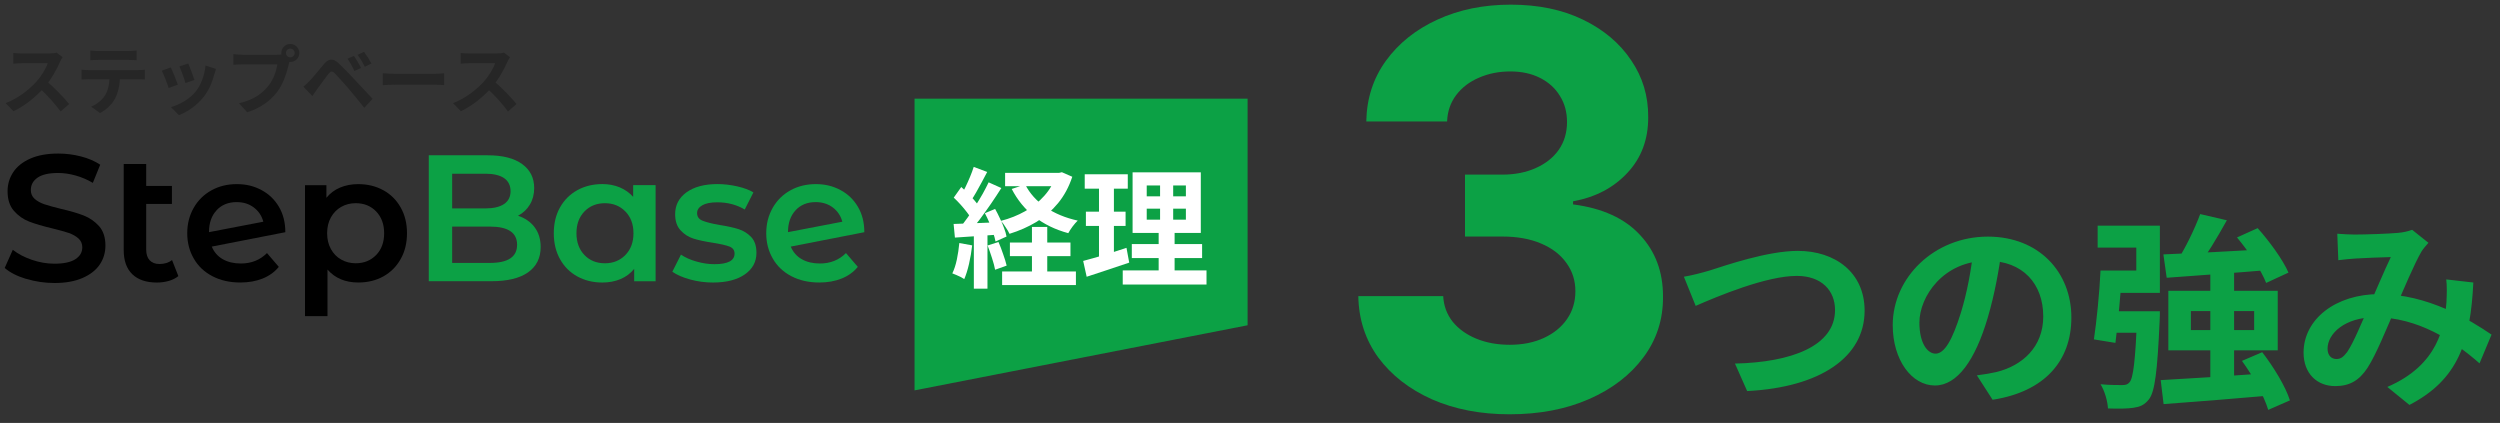
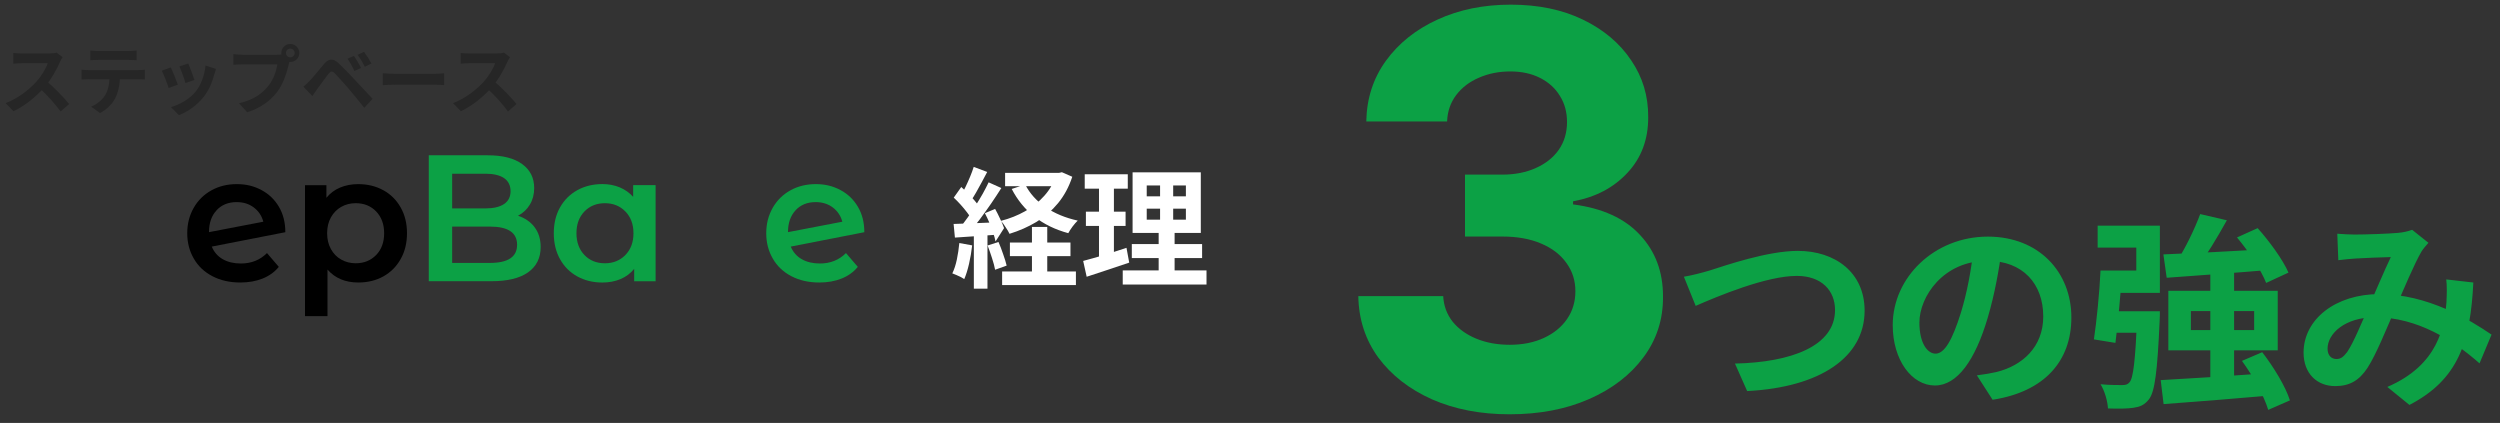
<svg xmlns="http://www.w3.org/2000/svg" width="532" height="90" viewBox="0 0 532 90" fill="none">
  <rect x="0" y="0" width="532" height="90" fill="#333333" stroke="none" />
  <path d="M13.328 12.168C13.2 12.344 12.912 12.824 12.768 13.16C12.112 14.68 10.928 16.856 9.552 18.456C7.76 20.52 5.344 22.504 2.864 23.672L1.2 21.944C3.792 20.984 6.256 19.032 7.76 17.368C8.816 16.168 9.792 14.584 10.16 13.448C9.488 13.448 5.408 13.448 4.72 13.448C4.064 13.448 3.184 13.528 2.832 13.56V11.272C3.264 11.336 4.256 11.384 4.72 11.384C5.568 11.384 9.664 11.384 10.368 11.384C11.072 11.384 11.696 11.304 12.032 11.192L13.328 12.168ZM9.76 17.128C11.408 18.472 13.68 20.856 14.72 22.136L12.896 23.72C11.712 22.072 9.968 20.168 8.256 18.616L9.76 17.128ZM19.216 10.744C19.728 10.808 20.384 10.856 20.928 10.856C21.936 10.856 26.416 10.856 27.36 10.856C27.888 10.856 28.528 10.808 29.072 10.744V12.808C28.528 12.776 27.904 12.744 27.36 12.744C26.416 12.744 21.936 12.744 20.928 12.744C20.384 12.744 19.696 12.776 19.216 12.808V10.744ZM17.344 14.824C17.824 14.888 18.384 14.92 18.88 14.92C19.888 14.92 28.416 14.92 29.36 14.92C29.696 14.92 30.4 14.904 30.832 14.824V16.904C30.416 16.888 29.808 16.872 29.36 16.872C28.416 16.872 19.888 16.872 18.88 16.872C18.416 16.872 17.792 16.888 17.344 16.92V14.824ZM25.536 15.944C25.536 18.04 25.168 19.64 24.48 20.968C23.936 22.088 22.688 23.32 21.28 24.056L19.392 22.696C20.528 22.248 21.664 21.336 22.288 20.392C23.088 19.176 23.312 17.672 23.312 15.96L25.536 15.944ZM40.064 13.512C40.368 14.184 41.152 16.28 41.376 17.016L39.472 17.672C39.264 16.904 38.56 14.968 38.176 14.136L40.064 13.512ZM45.968 14.664C45.792 15.192 45.696 15.528 45.6 15.848C45.184 17.464 44.496 19.128 43.408 20.52C41.92 22.456 39.936 23.784 38.064 24.504L36.384 22.792C38.128 22.312 40.368 21.096 41.68 19.432C42.768 18.088 43.552 15.96 43.728 13.944L45.968 14.664ZM36.352 14.344C36.752 15.16 37.536 17.112 37.84 18.008L35.888 18.728C35.632 17.88 34.816 15.736 34.432 15.048L36.352 14.344ZM60.848 11.272C60.848 11.784 61.264 12.2 61.776 12.2C62.288 12.2 62.704 11.784 62.704 11.272C62.704 10.76 62.288 10.344 61.776 10.344C61.264 10.344 60.848 10.76 60.848 11.272ZM59.856 11.272C59.856 10.216 60.72 9.352 61.776 9.352C62.832 9.352 63.696 10.216 63.696 11.272C63.696 12.328 62.832 13.192 61.776 13.192C60.72 13.192 59.856 12.328 59.856 11.272ZM61.808 12.536C61.648 12.84 61.536 13.304 61.456 13.64C61.088 15.208 60.384 17.704 59.04 19.48C57.6 21.4 55.472 22.984 52.608 23.896L50.864 21.976C54.048 21.24 55.856 19.848 57.136 18.232C58.208 16.904 58.816 15.08 59.024 13.704C58.048 13.704 52.768 13.704 51.568 13.704C50.832 13.704 50.08 13.752 49.664 13.784V11.512C50.144 11.576 51.04 11.656 51.568 11.656C52.768 11.656 58.08 11.656 58.976 11.656C59.296 11.656 59.808 11.64 60.224 11.528L61.808 12.536ZM75.328 11.912C75.792 12.584 76.48 13.736 76.848 14.472L75.408 15.096C74.944 14.088 74.528 13.32 73.936 12.488L75.328 11.912ZM77.472 11.032C77.952 11.672 78.672 12.808 79.04 13.528L77.632 14.2C77.12 13.192 76.688 12.472 76.096 11.672L77.472 11.032ZM64.56 18.456C65.024 18.056 65.376 17.72 65.872 17.224C66.592 16.504 67.84 14.936 68.944 13.624C69.904 12.488 70.848 12.312 72.08 13.48C73.168 14.504 74.384 15.768 75.344 16.808C76.416 17.96 78.064 19.72 79.296 21.032L77.52 22.936C76.448 21.608 75.104 19.944 74.16 18.84C73.216 17.736 71.808 16.184 71.232 15.592C70.704 15.08 70.368 15.112 69.92 15.688C69.28 16.504 68.16 18.072 67.504 18.952C67.136 19.448 66.768 20.024 66.48 20.44L64.56 18.456ZM81.456 15.592C82.048 15.64 83.2 15.704 84.032 15.704C85.92 15.704 91.2 15.704 92.624 15.704C93.376 15.704 94.08 15.624 94.512 15.592V18.12C94.128 18.104 93.312 18.024 92.64 18.024C91.184 18.024 85.92 18.024 84.032 18.024C83.136 18.024 82.064 18.072 81.456 18.12V15.592ZM108.531 12.168C108.403 12.344 108.115 12.824 107.971 13.16C107.315 14.68 106.131 16.856 104.755 18.456C102.963 20.52 100.547 22.504 98.067 23.672L96.403 21.944C98.995 20.984 101.459 19.032 102.963 17.368C104.019 16.168 104.995 14.584 105.363 13.448C104.691 13.448 100.611 13.448 99.923 13.448C99.267 13.448 98.387 13.528 98.035 13.56V11.272C98.467 11.336 99.459 11.384 99.923 11.384C100.771 11.384 104.867 11.384 105.571 11.384C106.275 11.384 106.899 11.304 107.235 11.192L108.531 12.168ZM104.963 17.128C106.611 18.472 108.883 20.856 109.923 22.136L108.099 23.72C106.915 22.072 105.171 20.168 103.459 18.616L104.963 17.128Z" fill="#262626" />
  <path d="M358.332 58.888C359.96 58.624 362.16 58.052 363.788 57.568C367.132 56.512 376.108 53.388 382.576 53.388C390.496 53.388 396.788 57.964 396.788 66.104C396.788 76.048 387.284 82.428 371.796 83.22L369.2 77.368C381.124 77.104 390.496 73.672 390.496 65.972C390.496 61.836 387.636 58.712 382.356 58.712C375.844 58.712 365.46 63.068 360.84 65.092L358.332 58.888ZM426.004 52.86C425.388 57.348 424.508 62.496 422.968 67.688C420.328 76.576 416.544 82.032 411.748 82.032C406.82 82.032 402.772 76.62 402.772 69.184C402.772 59.064 411.616 50.352 423.012 50.352C433.88 50.352 440.788 57.92 440.788 67.556C440.788 76.796 435.112 83.352 424.024 85.068L420.68 79.876C422.396 79.656 423.628 79.436 424.816 79.172C430.404 77.808 434.804 73.804 434.804 67.336C434.804 60.428 430.492 55.5 422.88 55.5C413.552 55.5 408.448 63.112 408.448 68.656C408.448 73.1 410.208 75.256 411.88 75.256C413.772 75.256 415.444 72.44 417.292 66.5C418.568 62.364 419.536 57.304 419.976 52.684L426.004 52.86ZM468.2 45.556L473.876 46.876C471.852 50.528 469.476 54.444 467.54 56.996L463.184 55.676C464.988 52.948 467.056 48.68 468.2 45.556ZM460.368 54.136C466 53.916 474.844 53.476 483.072 52.992L483.028 57.436C475.24 58.096 466.968 58.668 461.072 59.108L460.368 54.136ZM476.032 50.528L480.432 48.548C482.984 51.408 485.8 55.28 486.988 58.008L482.236 60.208C481.224 57.568 478.54 53.52 476.032 50.528ZM459.796 80.888C465.648 80.58 474.58 80.008 482.896 79.392L482.852 84.188C474.888 84.892 466.44 85.552 460.412 85.992L459.796 80.888ZM477.088 76.796L481.4 74.948C483.82 78.072 486.372 82.252 487.296 85.2L482.676 87.224C481.84 84.364 479.464 80.052 477.088 76.796ZM466.22 66.192V70.24H479.684V66.192H466.22ZM461.424 61.88H484.7V74.552H461.424V61.88ZM454.824 66.236H459.62C459.62 66.236 459.62 67.644 459.576 68.26C459.092 78.952 458.564 83.396 457.288 84.98C456.32 86.212 455.396 86.564 453.944 86.784C452.756 86.96 450.732 87.004 448.576 86.916C448.488 85.332 447.872 83.176 446.992 81.768C448.884 81.944 450.732 81.944 451.568 81.944C452.272 81.944 452.712 81.856 453.108 81.416C453.988 80.536 454.384 76.752 454.824 67.028V66.236ZM446.992 57.568H451.612C451.26 62.672 450.688 68.92 450.16 72.968L445.584 72.22C446.156 68.392 446.772 62.32 446.992 57.568ZM448.312 66.236H456.848V70.812H447.784L448.312 66.236ZM470.356 57.7H475.416V82.076L470.356 82.252V57.7ZM448.004 57.568H454.604V52.684H446.376V48.02H459.62V62.32H448.004V57.568ZM497.372 49.736C498.56 49.824 500.1 49.912 501.024 49.912C503.576 49.912 508.24 49.736 510.264 49.56C511.364 49.472 512.508 49.208 513.3 48.9L516.776 51.672C516.204 52.332 515.676 52.904 515.324 53.476C513.828 55.984 511.452 61.66 509.472 66.236C507.712 70.284 505.6 75.52 503.796 78.292C502.036 80.976 499.968 82.164 496.932 82.164C493.104 82.164 490.2 79.524 490.2 75.036C490.2 67.996 496.932 62.584 506.348 62.584C516.6 62.584 525.576 68.04 530.196 71.208L527.644 77.324C522.232 72.528 514.488 67.512 505.424 67.512C499 67.512 495.304 70.988 495.304 74.2C495.304 75.652 496.14 76.4 497.196 76.4C498.076 76.4 498.648 76.004 499.484 74.904C500.936 72.748 502.52 68.7 504.104 65.224C505.644 61.748 507.448 57.436 508.768 54.708C507.008 54.752 503.18 54.884 501.2 55.016C500.276 55.06 498.736 55.236 497.592 55.368L497.372 49.736ZM526.324 60.12C525.708 72.616 523.244 80.712 512.728 86.168L508.02 82.34C518.888 77.676 520.208 69.448 520.604 64.3C520.692 62.584 520.736 60.824 520.56 59.46L526.324 60.12Z" fill="#0CA145" />
  <path d="M321.24 88.16C315.053 88.16 309.543 87.097 304.709 84.97C299.903 82.816 296.106 79.86 293.316 76.104C290.554 72.32 289.132 67.956 289.049 63.012H307.112C307.223 65.084 307.899 66.906 309.142 68.481C310.413 70.028 312.098 71.229 314.197 72.085C316.296 72.941 318.657 73.37 321.281 73.37C324.016 73.37 326.432 72.886 328.531 71.919C330.631 70.953 332.274 69.613 333.462 67.901C334.649 66.188 335.243 64.213 335.243 61.976C335.243 59.712 334.608 57.709 333.337 55.969C332.094 54.201 330.299 52.82 327.951 51.826C325.631 50.832 322.869 50.334 319.665 50.334H311.752V37.16H319.665C322.372 37.16 324.761 36.69 326.833 35.751C328.932 34.812 330.562 33.514 331.722 31.857C332.882 30.172 333.462 28.211 333.462 25.974C333.462 23.847 332.951 21.983 331.929 20.381C330.934 18.751 329.526 17.481 327.703 16.569C325.908 15.658 323.808 15.202 321.406 15.202C318.975 15.202 316.752 15.644 314.735 16.528C312.719 17.384 311.103 18.613 309.888 20.215C308.673 21.817 308.024 23.695 307.941 25.849H290.747C290.83 20.961 292.225 16.652 294.932 12.923C297.639 9.195 301.284 6.281 305.869 4.182C310.482 2.055 315.688 0.991 321.488 0.991C327.344 0.991 332.467 2.055 336.859 4.182C341.25 6.308 344.662 9.181 347.092 12.799C349.55 16.39 350.766 20.422 350.738 24.896C350.766 29.647 349.288 33.611 346.305 36.787C343.35 39.963 339.497 41.98 334.746 42.836V43.499C340.988 44.3 345.739 46.468 348.998 50.003C352.285 53.511 353.914 57.902 353.887 63.178C353.914 68.011 352.519 72.306 349.702 76.062C346.913 79.819 343.06 82.774 338.143 84.928C333.227 87.083 327.592 88.16 321.24 88.16Z" fill="#0CA145" />
-   <path d="M5.568 59.355C3.641 58.768 2.11 57.99 1 57.02L2.722 53.154C3.82 54.022 5.172 54.736 6.767 55.285C8.362 55.834 9.957 56.114 11.577 56.114C13.568 56.114 15.048 55.795 16.043 55.157C17.025 54.519 17.51 53.677 17.51 52.631C17.51 51.866 17.242 51.228 16.694 50.743C16.145 50.245 15.443 49.862 14.614 49.569C13.772 49.288 12.623 48.969 11.169 48.612C9.127 48.127 7.469 47.642 6.218 47.157C4.955 46.673 3.871 45.907 2.965 44.874C2.059 43.84 1.612 42.449 1.612 40.689C1.612 39.209 2.008 37.869 2.812 36.644C3.616 35.432 4.828 34.462 6.448 33.748C8.068 33.033 10.046 32.676 12.406 32.676C14.04 32.676 15.647 32.88 17.229 33.288C18.811 33.697 20.177 34.284 21.325 35.049L19.756 38.915C18.582 38.226 17.357 37.703 16.081 37.346C14.805 36.989 13.568 36.81 12.368 36.81C10.403 36.81 8.949 37.142 7.992 37.805C7.035 38.469 6.563 39.349 6.563 40.446C6.563 41.212 6.831 41.837 7.38 42.322C7.928 42.807 8.63 43.189 9.459 43.47C10.301 43.751 11.45 44.07 12.904 44.427C14.895 44.886 16.528 45.358 17.804 45.856C19.079 46.354 20.177 47.119 21.083 48.127C21.988 49.148 22.435 50.526 22.435 52.261C22.435 53.741 22.04 55.081 21.236 56.28C20.432 57.48 19.207 58.437 17.574 59.151C15.941 59.865 13.95 60.223 11.603 60.223C9.536 60.223 7.533 59.929 5.606 59.342L5.568 59.355Z" fill="black" />
-   <path d="M37.962 58.746C37.401 59.205 36.725 59.55 35.921 59.779C35.117 60.009 34.262 60.124 33.369 60.124C31.124 60.124 29.388 59.537 28.163 58.363C26.939 57.189 26.326 55.479 26.326 53.234V34.899H31.111V39.569H36.584V43.397H31.111V53.119C31.111 54.114 31.366 54.88 31.851 55.39C32.348 55.913 33.037 56.181 33.931 56.181C35.002 56.181 35.895 55.901 36.61 55.339L37.95 58.746H37.962Z" fill="black" />
  <path d="M56.802 53.84L59.328 56.788C58.435 57.885 57.287 58.714 55.883 59.276C54.48 59.837 52.898 60.118 51.137 60.118C48.891 60.118 46.914 59.671 45.204 58.778C43.494 57.885 42.167 56.647 41.249 55.04C40.317 53.445 39.845 51.646 39.845 49.63C39.845 47.614 40.304 45.853 41.21 44.245C42.116 42.651 43.367 41.413 44.962 40.52C46.556 39.627 48.368 39.18 50.384 39.18C52.4 39.18 54.046 39.601 55.615 40.431C57.185 41.26 58.435 42.447 59.341 43.99C60.26 45.534 60.719 47.333 60.719 49.413L45.064 52.475C45.548 53.649 46.327 54.542 47.399 55.154C48.47 55.767 49.759 56.073 51.264 56.073C53.485 56.073 55.335 55.333 56.815 53.853L56.802 53.84ZM46.11 44.73C45.025 45.879 44.477 47.422 44.477 49.362V49.4L56.036 47.18C55.705 45.93 55.029 44.922 54.02 44.156C53.013 43.391 51.788 43.008 50.359 43.008C48.598 43.008 47.169 43.582 46.097 44.73H46.11Z" fill="black" />
  <path d="M81.581 40.482C83.15 41.349 84.375 42.574 85.268 44.156C86.162 45.738 86.608 47.563 86.608 49.63C86.608 51.697 86.162 53.534 85.268 55.116C84.375 56.711 83.138 57.949 81.581 58.816C80.012 59.684 78.238 60.118 76.235 60.118C73.479 60.118 71.297 59.199 69.69 57.362V67.275H64.905V39.41H69.46V42.089C70.251 41.12 71.221 40.392 72.382 39.907C73.543 39.423 74.832 39.18 76.222 39.18C78.213 39.18 79.999 39.614 81.568 40.482H81.581ZM80.05 54.261C81.186 53.087 81.747 51.544 81.747 49.63C81.747 47.716 81.173 46.172 80.05 44.998C78.914 43.825 77.46 43.237 75.699 43.237C74.551 43.237 73.517 43.505 72.599 44.029C71.68 44.552 70.953 45.304 70.417 46.261C69.881 47.231 69.613 48.354 69.613 49.63C69.613 50.906 69.881 52.029 70.417 52.998C70.953 53.968 71.68 54.721 72.599 55.231C73.517 55.754 74.551 56.022 75.699 56.022C77.46 56.022 78.902 55.435 80.05 54.261Z" fill="black" />
  <path d="M113.752 48.345C114.62 49.481 115.053 50.897 115.053 52.568C115.053 54.891 114.16 56.69 112.374 57.953C110.588 59.216 107.985 59.841 104.566 59.841H91.245V33.047H103.8C106.964 33.047 109.401 33.672 111.111 34.91C112.821 36.148 113.675 37.857 113.675 40.014C113.675 41.34 113.369 42.514 112.757 43.535C112.144 44.556 111.302 45.347 110.231 45.908C111.711 46.393 112.884 47.21 113.752 48.332V48.345ZM96.221 36.964V44.352H103.264C104.999 44.352 106.326 44.045 107.258 43.42C108.189 42.795 108.648 41.876 108.648 40.677C108.648 39.478 108.176 38.521 107.258 37.895C106.326 37.27 104.987 36.964 103.264 36.964H96.221ZM110.039 52.084C110.039 49.506 108.113 48.218 104.259 48.218H96.221V55.95H104.259C108.113 55.95 110.039 54.661 110.039 52.084Z" fill="#0CA145" />
  <path d="M139.511 39.414V59.854H134.956V57.213C134.165 58.183 133.196 58.91 132.034 59.395C130.873 59.88 129.585 60.122 128.194 60.122C126.204 60.122 124.417 59.688 122.848 58.821C121.279 57.953 120.054 56.728 119.173 55.146C118.293 53.564 117.846 51.727 117.846 49.634C117.846 47.542 118.293 45.705 119.173 44.135C120.054 42.566 121.279 41.341 122.848 40.473C124.417 39.606 126.191 39.172 128.194 39.172C129.521 39.172 130.746 39.401 131.856 39.861C132.966 40.32 133.923 40.996 134.739 41.889V39.401H139.524L139.511 39.414ZM133.081 54.266C134.229 53.092 134.803 51.548 134.803 49.634C134.803 47.72 134.229 46.177 133.081 45.003C131.932 43.829 130.478 43.242 128.717 43.242C126.956 43.242 125.502 43.829 124.366 45.003C123.231 46.177 122.669 47.72 122.669 49.634C122.669 51.548 123.243 53.092 124.366 54.266C125.489 55.44 126.956 56.026 128.717 56.026C130.478 56.026 131.932 55.44 133.081 54.266Z" fill="#0CA145" />
-   <path d="M146.86 59.471C145.278 59.038 144.015 58.489 143.071 57.825L144.908 54.189C145.827 54.802 146.924 55.299 148.213 55.657C149.502 56.026 150.765 56.218 152.028 56.218C154.886 56.218 156.315 55.465 156.315 53.96C156.315 53.245 155.945 52.748 155.23 52.467C154.503 52.186 153.329 51.918 151.722 51.663C150.037 51.408 148.659 51.114 147.6 50.783C146.541 50.451 145.623 49.877 144.845 49.035C144.066 48.205 143.671 47.057 143.671 45.577C143.671 43.638 144.475 42.094 146.095 40.92C147.715 39.759 149.91 39.172 152.666 39.172C154.069 39.172 155.473 39.338 156.876 39.657C158.28 39.976 159.428 40.397 160.321 40.945L158.484 44.582C156.749 43.561 154.797 43.051 152.628 43.051C151.224 43.051 150.165 43.267 149.438 43.689C148.711 44.11 148.341 44.658 148.341 45.347C148.341 46.113 148.723 46.661 149.514 46.968C150.293 47.287 151.505 47.593 153.125 47.873C154.758 48.129 156.098 48.422 157.144 48.754C158.19 49.086 159.096 49.647 159.849 50.438C160.602 51.229 160.972 52.352 160.972 53.806C160.972 55.72 160.143 57.251 158.484 58.4C156.825 59.548 154.567 60.122 151.709 60.122C150.05 60.122 148.43 59.905 146.848 59.471H146.86Z" fill="#0CA145" />
  <path d="M180.012 53.84L182.539 56.788C181.646 57.885 180.497 58.714 179.094 59.276C177.69 59.837 176.108 60.118 174.347 60.118C172.102 60.118 170.124 59.671 168.414 58.778C166.705 57.885 165.378 56.647 164.459 55.04C163.528 53.445 163.056 51.646 163.056 49.63C163.056 47.614 163.515 45.853 164.421 44.245C165.327 42.651 166.577 41.413 168.172 40.52C169.767 39.627 171.579 39.18 173.595 39.18C175.611 39.18 177.256 39.601 178.826 40.431C180.395 41.26 181.646 42.447 182.551 43.99C183.47 45.534 183.929 47.333 183.929 49.413L168.274 52.475C168.759 53.649 169.537 54.542 170.609 55.154C171.681 55.767 172.969 56.073 174.475 56.073C176.695 56.073 178.545 55.333 180.025 53.853L180.012 53.84ZM169.32 44.73C168.236 45.879 167.687 47.422 167.687 49.362V49.4L179.247 47.18C178.915 45.93 178.239 44.922 177.231 44.156C176.223 43.391 174.998 43.008 173.569 43.008C171.808 43.008 170.379 43.582 169.308 44.73H169.32Z" fill="#0CA145" />
-   <path d="M265.49 69.216L194.614 83.073V21H265.49V69.216Z" fill="#0CA145" />
  <path d="M244.023 44.404V46.749H252.357V44.404H244.023ZM244.023 39.464V41.782H252.357V39.464H244.023ZM241.014 36.676H255.531V49.565H241.014V36.676ZM240.849 51.938H255.807V54.919H240.849V51.938ZM238.917 57.541H256.746V60.549H238.917V57.541ZM230.83 37.09H239.993V40.154H230.83V37.09ZM231.079 45.038H239.524V48.074H231.079V45.038ZM230.499 55.526C231.309 55.305 232.21 55.057 233.204 54.781C234.216 54.486 235.283 54.164 236.405 53.815C237.528 53.447 238.632 53.088 239.717 52.738L240.297 55.885C238.751 56.4 237.187 56.924 235.605 57.458C234.023 57.991 232.569 58.47 231.244 58.893L230.499 55.526ZM233.866 38.304H237.04V55.25L233.866 55.774V38.304ZM246.865 37.863H249.653V48.24H249.956V58.948H246.562V48.24H246.865V37.863Z" fill="white" />
-   <path d="M213.886 36.786H225.698V39.629H213.886V36.786ZM214.907 51.606H227.796V54.504H214.907V51.606ZM213.251 57.761H228.955V60.659H213.251V57.761ZM224.76 36.786H225.367L225.974 36.648L228.182 37.614C227.465 39.785 226.453 41.662 225.146 43.244C223.84 44.826 222.313 46.151 220.565 47.218C218.817 48.267 216.903 49.113 214.824 49.757C214.64 49.352 214.364 48.883 213.996 48.35C213.647 47.798 213.316 47.347 213.003 46.997C214.861 46.519 216.572 45.838 218.136 44.955C219.718 44.053 221.08 42.959 222.221 41.671C223.38 40.383 224.226 38.92 224.76 37.283V36.786ZM218.164 39.27C219.121 41.147 220.565 42.756 222.497 44.099C224.447 45.424 226.729 46.372 229.341 46.942C229.01 47.255 228.642 47.678 228.237 48.212C227.851 48.745 227.547 49.215 227.327 49.619C224.548 48.865 222.147 47.697 220.123 46.114C218.118 44.532 216.508 42.563 215.294 40.208L218.164 39.27ZM219.599 48.294H222.856V59.61H219.599V48.294ZM207.207 35.516L210.077 36.593C209.709 37.292 209.323 38.019 208.918 38.773C208.513 39.527 208.118 40.245 207.731 40.926C207.345 41.606 206.977 42.195 206.628 42.692L204.42 41.754C204.751 41.183 205.091 40.539 205.441 39.822C205.79 39.104 206.122 38.368 206.434 37.614C206.747 36.859 207.005 36.16 207.207 35.516ZM210.381 38.801L213.086 40.015C212.423 41.064 211.696 42.168 210.905 43.327C210.114 44.468 209.323 45.572 208.532 46.639C207.741 47.687 206.996 48.607 206.296 49.398L204.364 48.322C204.88 47.697 205.413 46.997 205.965 46.225C206.517 45.434 207.06 44.615 207.593 43.768C208.145 42.904 208.661 42.048 209.139 41.202C209.617 40.337 210.031 39.537 210.381 38.801ZM202.957 42.057L204.558 39.794C205.036 40.217 205.524 40.687 206.02 41.202C206.536 41.699 207.005 42.204 207.428 42.72C207.869 43.216 208.201 43.667 208.421 44.072L206.738 46.639C206.517 46.197 206.195 45.709 205.772 45.176C205.367 44.642 204.916 44.099 204.42 43.548C203.923 42.996 203.435 42.499 202.957 42.057ZM209.581 45.369L211.761 44.458C212.11 45.084 212.451 45.755 212.782 46.473C213.132 47.172 213.426 47.862 213.665 48.543C213.923 49.205 214.098 49.803 214.19 50.337L211.844 51.386C211.752 50.852 211.586 50.245 211.347 49.564C211.126 48.865 210.859 48.147 210.547 47.411C210.234 46.675 209.912 45.995 209.581 45.369ZM202.929 47.66C204.199 47.623 205.717 47.568 207.483 47.494C209.249 47.421 211.043 47.347 212.865 47.273L212.837 49.895C211.126 50.024 209.424 50.144 207.731 50.254C206.057 50.364 204.548 50.466 203.205 50.558L202.929 47.66ZM210.16 52.241L212.478 51.496C212.828 52.287 213.159 53.152 213.472 54.09C213.803 55.01 214.052 55.82 214.217 56.519L211.761 57.402C211.632 56.703 211.411 55.875 211.099 54.918C210.786 53.943 210.473 53.051 210.16 52.241ZM204.144 51.717L206.876 52.214C206.729 53.538 206.508 54.845 206.214 56.133C205.919 57.42 205.579 58.506 205.192 59.389C205.008 59.26 204.76 59.113 204.447 58.948C204.134 58.8 203.812 58.653 203.481 58.506C203.168 58.359 202.893 58.248 202.653 58.175C203.058 57.347 203.38 56.362 203.619 55.222C203.858 54.063 204.033 52.894 204.144 51.717ZM207.235 49.123H210.133V61.431H207.235V49.123Z" fill="white" />
+   <path d="M213.886 36.786H225.698V39.629H213.886V36.786ZM214.907 51.606H227.796V54.504H214.907V51.606ZM213.251 57.761H228.955V60.659H213.251V57.761ZM224.76 36.786H225.367L225.974 36.648L228.182 37.614C227.465 39.785 226.453 41.662 225.146 43.244C223.84 44.826 222.313 46.151 220.565 47.218C218.817 48.267 216.903 49.113 214.824 49.757C214.64 49.352 214.364 48.883 213.996 48.35C213.647 47.798 213.316 47.347 213.003 46.997C214.861 46.519 216.572 45.838 218.136 44.955C219.718 44.053 221.08 42.959 222.221 41.671C223.38 40.383 224.226 38.92 224.76 37.283V36.786ZM218.164 39.27C219.121 41.147 220.565 42.756 222.497 44.099C224.447 45.424 226.729 46.372 229.341 46.942C229.01 47.255 228.642 47.678 228.237 48.212C227.851 48.745 227.547 49.215 227.327 49.619C224.548 48.865 222.147 47.697 220.123 46.114C218.118 44.532 216.508 42.563 215.294 40.208L218.164 39.27ZM219.599 48.294H222.856V59.61H219.599V48.294ZM207.207 35.516L210.077 36.593C209.709 37.292 209.323 38.019 208.918 38.773C208.513 39.527 208.118 40.245 207.731 40.926C207.345 41.606 206.977 42.195 206.628 42.692L204.42 41.754C204.751 41.183 205.091 40.539 205.441 39.822C205.79 39.104 206.122 38.368 206.434 37.614C206.747 36.859 207.005 36.16 207.207 35.516ZM210.381 38.801L213.086 40.015C212.423 41.064 211.696 42.168 210.905 43.327C210.114 44.468 209.323 45.572 208.532 46.639C207.741 47.687 206.996 48.607 206.296 49.398L204.364 48.322C204.88 47.697 205.413 46.997 205.965 46.225C206.517 45.434 207.06 44.615 207.593 43.768C208.145 42.904 208.661 42.048 209.139 41.202C209.617 40.337 210.031 39.537 210.381 38.801ZM202.957 42.057L204.558 39.794C205.036 40.217 205.524 40.687 206.02 41.202C206.536 41.699 207.005 42.204 207.428 42.72C207.869 43.216 208.201 43.667 208.421 44.072L206.738 46.639C206.517 46.197 206.195 45.709 205.772 45.176C205.367 44.642 204.916 44.099 204.42 43.548C203.923 42.996 203.435 42.499 202.957 42.057ZM209.581 45.369L211.761 44.458C212.11 45.084 212.451 45.755 212.782 46.473C213.132 47.172 213.426 47.862 213.665 48.543L211.844 51.386C211.752 50.852 211.586 50.245 211.347 49.564C211.126 48.865 210.859 48.147 210.547 47.411C210.234 46.675 209.912 45.995 209.581 45.369ZM202.929 47.66C204.199 47.623 205.717 47.568 207.483 47.494C209.249 47.421 211.043 47.347 212.865 47.273L212.837 49.895C211.126 50.024 209.424 50.144 207.731 50.254C206.057 50.364 204.548 50.466 203.205 50.558L202.929 47.66ZM210.16 52.241L212.478 51.496C212.828 52.287 213.159 53.152 213.472 54.09C213.803 55.01 214.052 55.82 214.217 56.519L211.761 57.402C211.632 56.703 211.411 55.875 211.099 54.918C210.786 53.943 210.473 53.051 210.16 52.241ZM204.144 51.717L206.876 52.214C206.729 53.538 206.508 54.845 206.214 56.133C205.919 57.42 205.579 58.506 205.192 59.389C205.008 59.26 204.76 59.113 204.447 58.948C204.134 58.8 203.812 58.653 203.481 58.506C203.168 58.359 202.893 58.248 202.653 58.175C203.058 57.347 203.38 56.362 203.619 55.222C203.858 54.063 204.033 52.894 204.144 51.717ZM207.235 49.123H210.133V61.431H207.235V49.123Z" fill="white" />
</svg>